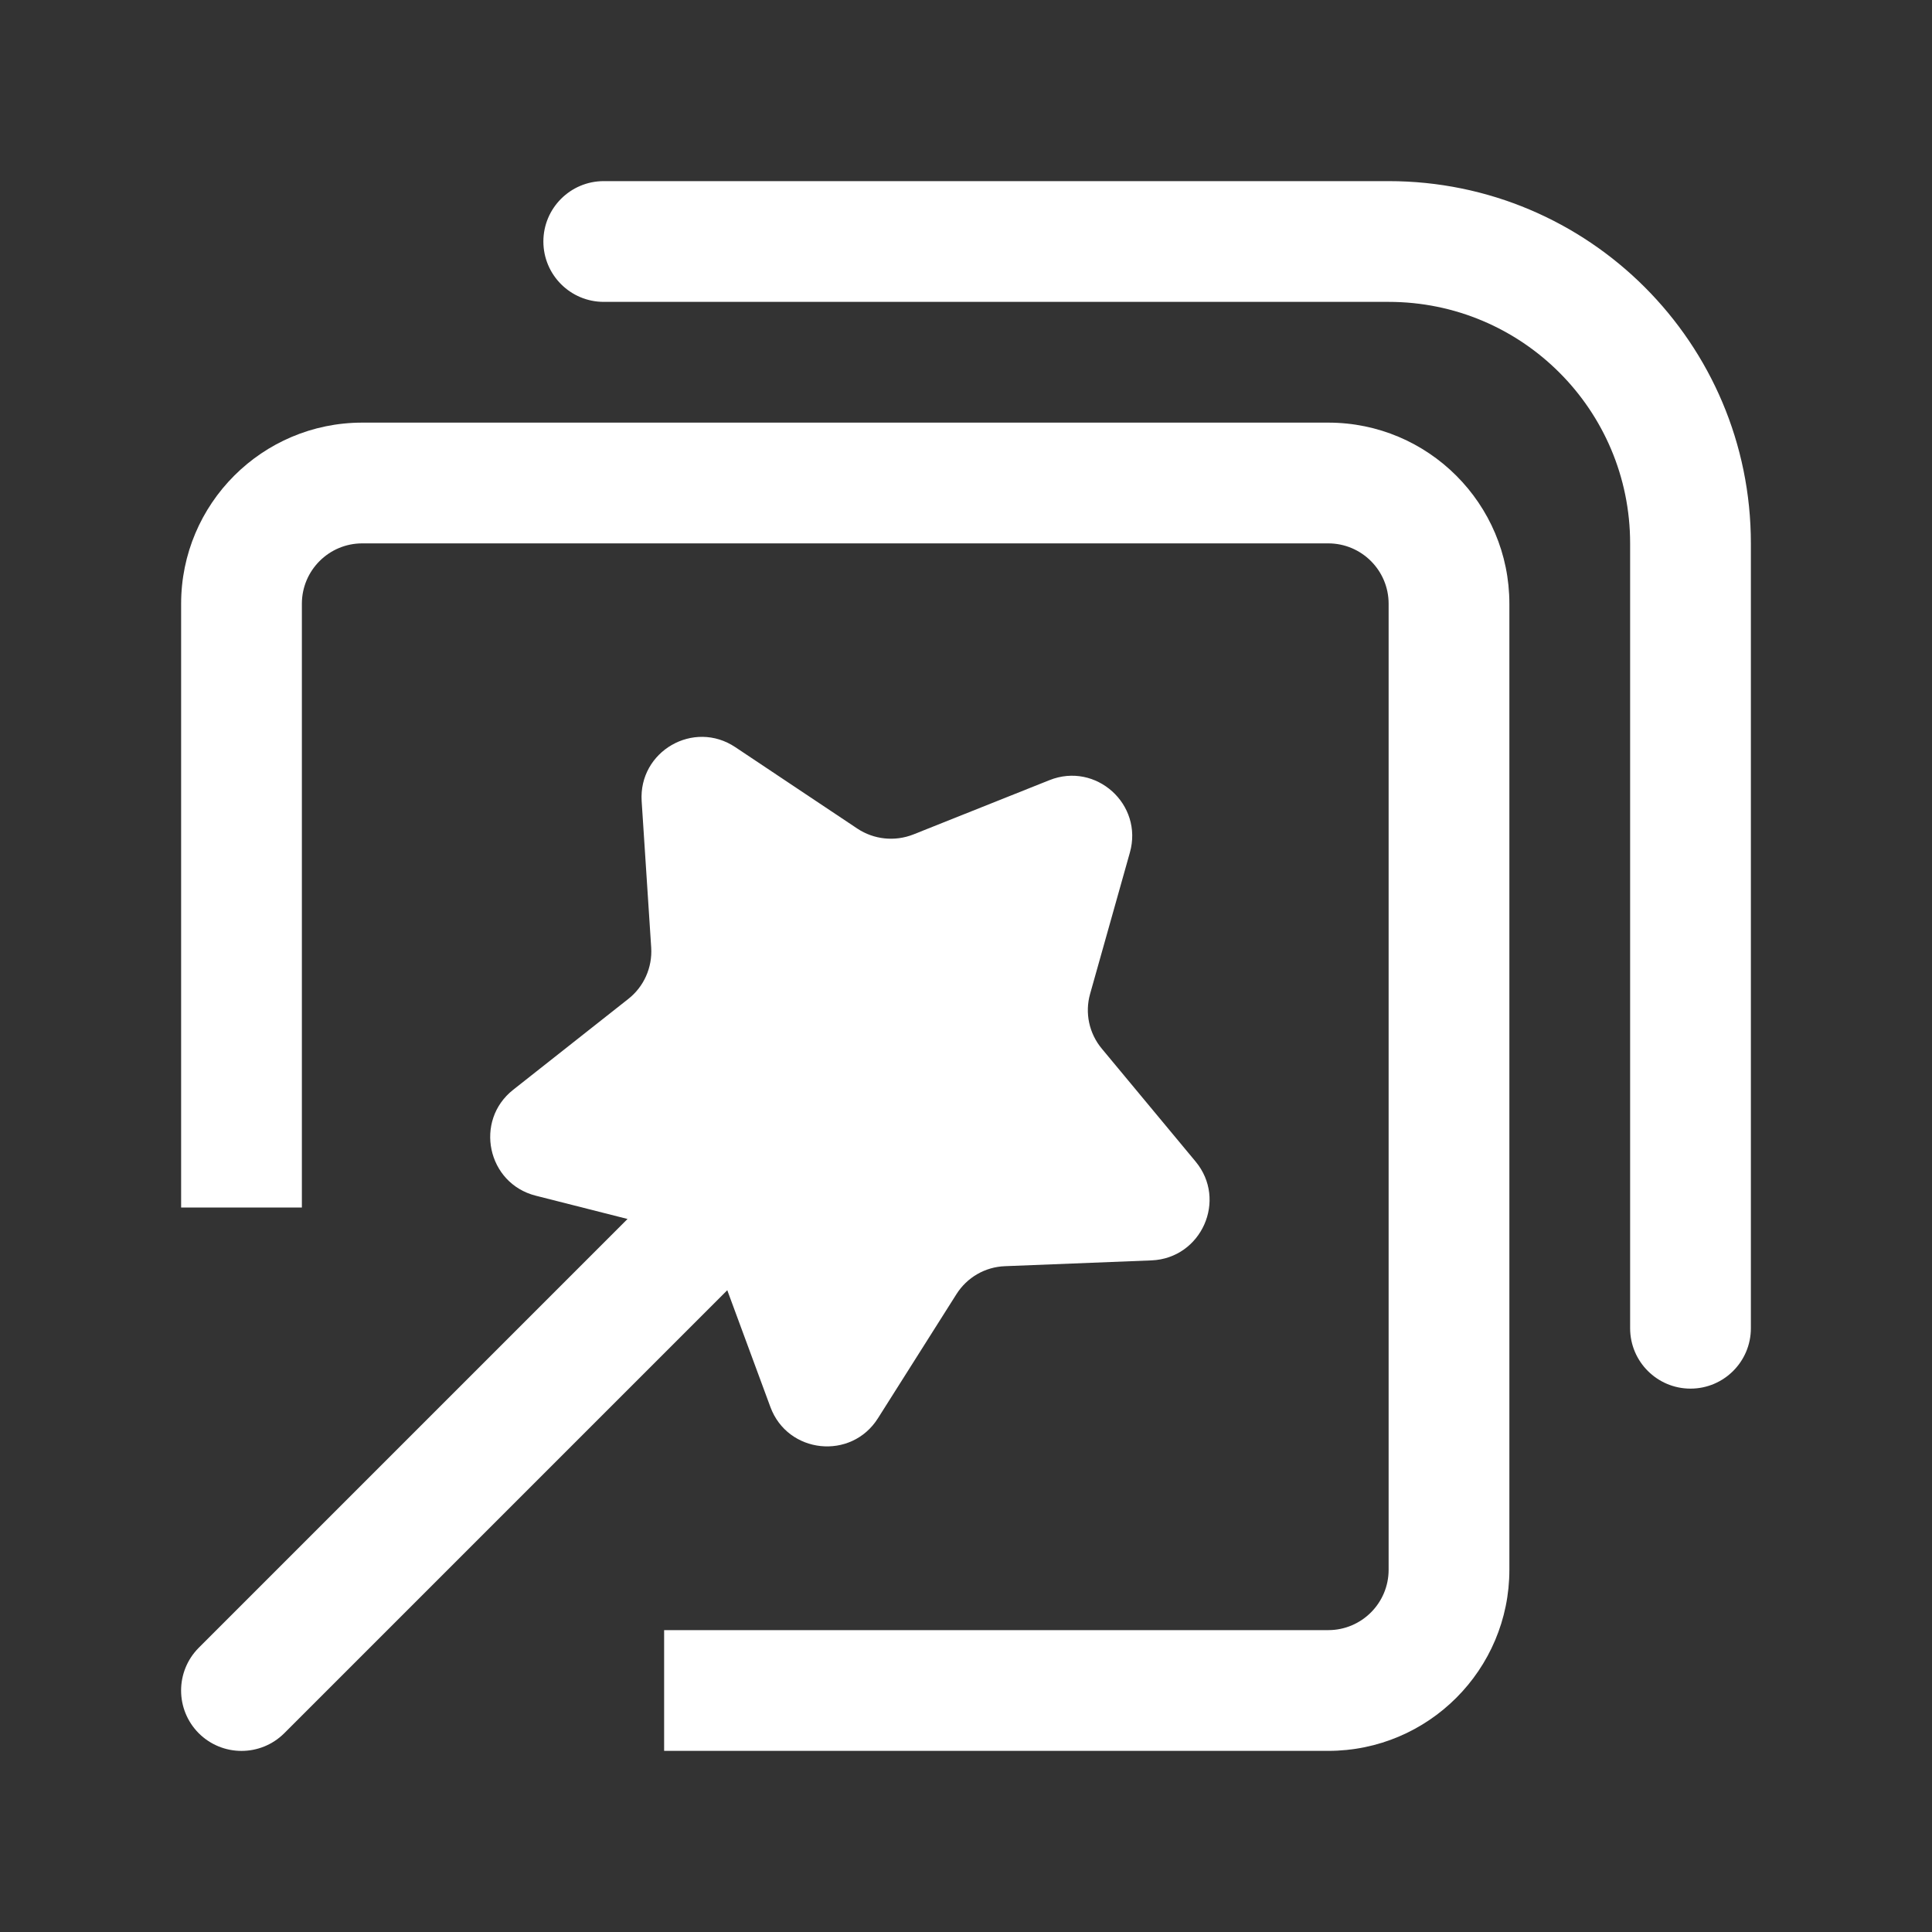
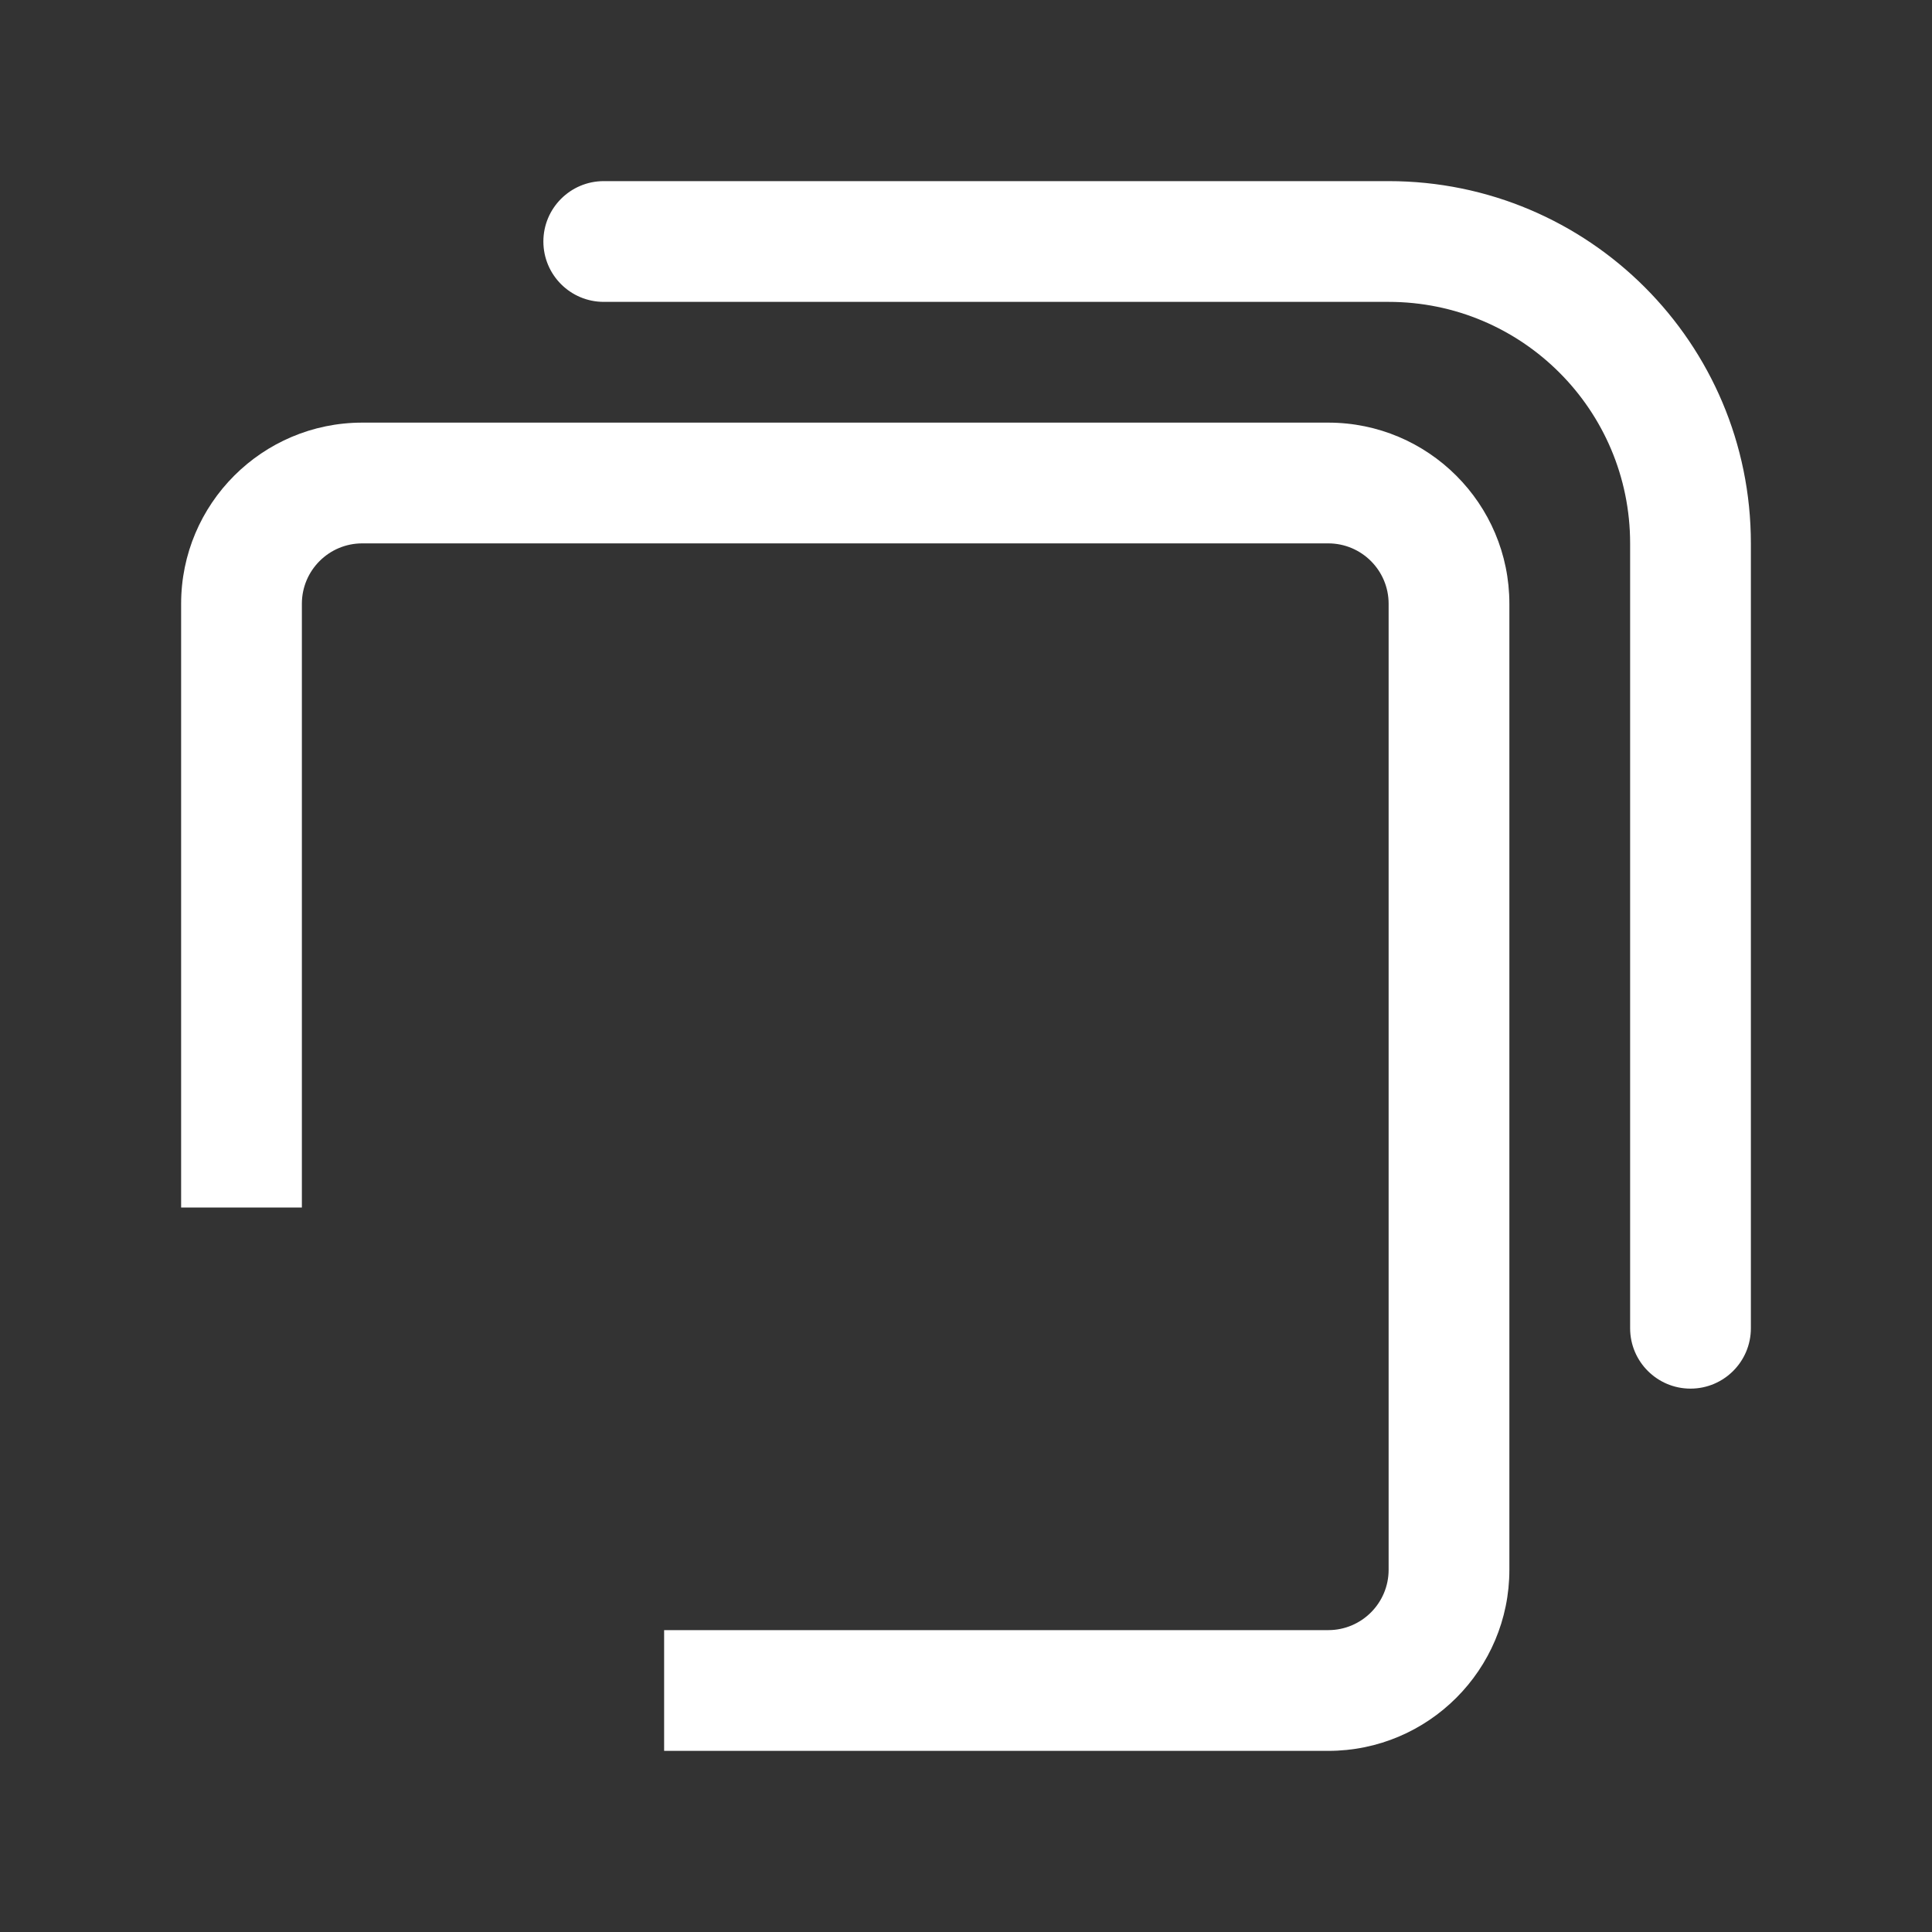
<svg xmlns="http://www.w3.org/2000/svg" width="16" height="16" viewBox="0 0 16 16" fill="none">
  <rect x="0" y="0" width="16" height="16" fill="#333333" stroke="none" />
  <path d="M5 1.5C4.724 1.5 4.5 1.724 4.5 2C4.5 2.276 4.724 2.5 5 2.5H11.5C12.605 2.5 13.5 3.395 13.5 4.5V11C13.5 11.276 13.724 11.5 14 11.5C14.276 11.5 14.5 11.276 14.5 11V4.5C14.5 2.843 13.157 1.5 11.5 1.5H5Z" fill="white" style="fill:white;fill-opacity:1;" />
  <path d="M11 4.5H3C2.724 4.5 2.5 4.724 2.5 5V10H1.5V5C1.5 4.172 2.172 3.5 3 3.5H11C11.828 3.5 12.5 4.172 12.5 5V13C12.5 13.828 11.828 14.5 11 14.5H5.5V13.5H11C11.276 13.5 11.5 13.276 11.5 13V5C11.5 4.724 11.276 4.5 11 4.5Z" fill="white" style="fill:white;fill-opacity:1;" />
-   <path d="M6.023 10.685L6.38 11.652C6.523 12.04 7.05 12.096 7.271 11.745L7.92 10.719C8.008 10.579 8.158 10.492 8.323 10.486L9.536 10.438C9.95 10.421 10.166 9.937 9.901 9.619L9.125 8.685C9.019 8.558 8.983 8.388 9.028 8.23L9.357 7.061C9.47 6.662 9.076 6.307 8.691 6.461L7.563 6.911C7.41 6.971 7.237 6.953 7.1 6.862L6.09 6.188C5.745 5.957 5.287 6.222 5.314 6.636L5.393 7.848C5.403 8.012 5.333 8.171 5.203 8.273L4.25 9.025C3.925 9.281 4.035 9.8 4.436 9.902L5.197 10.095L1.646 13.646C1.451 13.842 1.451 14.158 1.646 14.354C1.842 14.549 2.158 14.549 2.354 14.354L6.023 10.685Z" fill="white" style="fill:white;fill-opacity:1;" />
</svg>